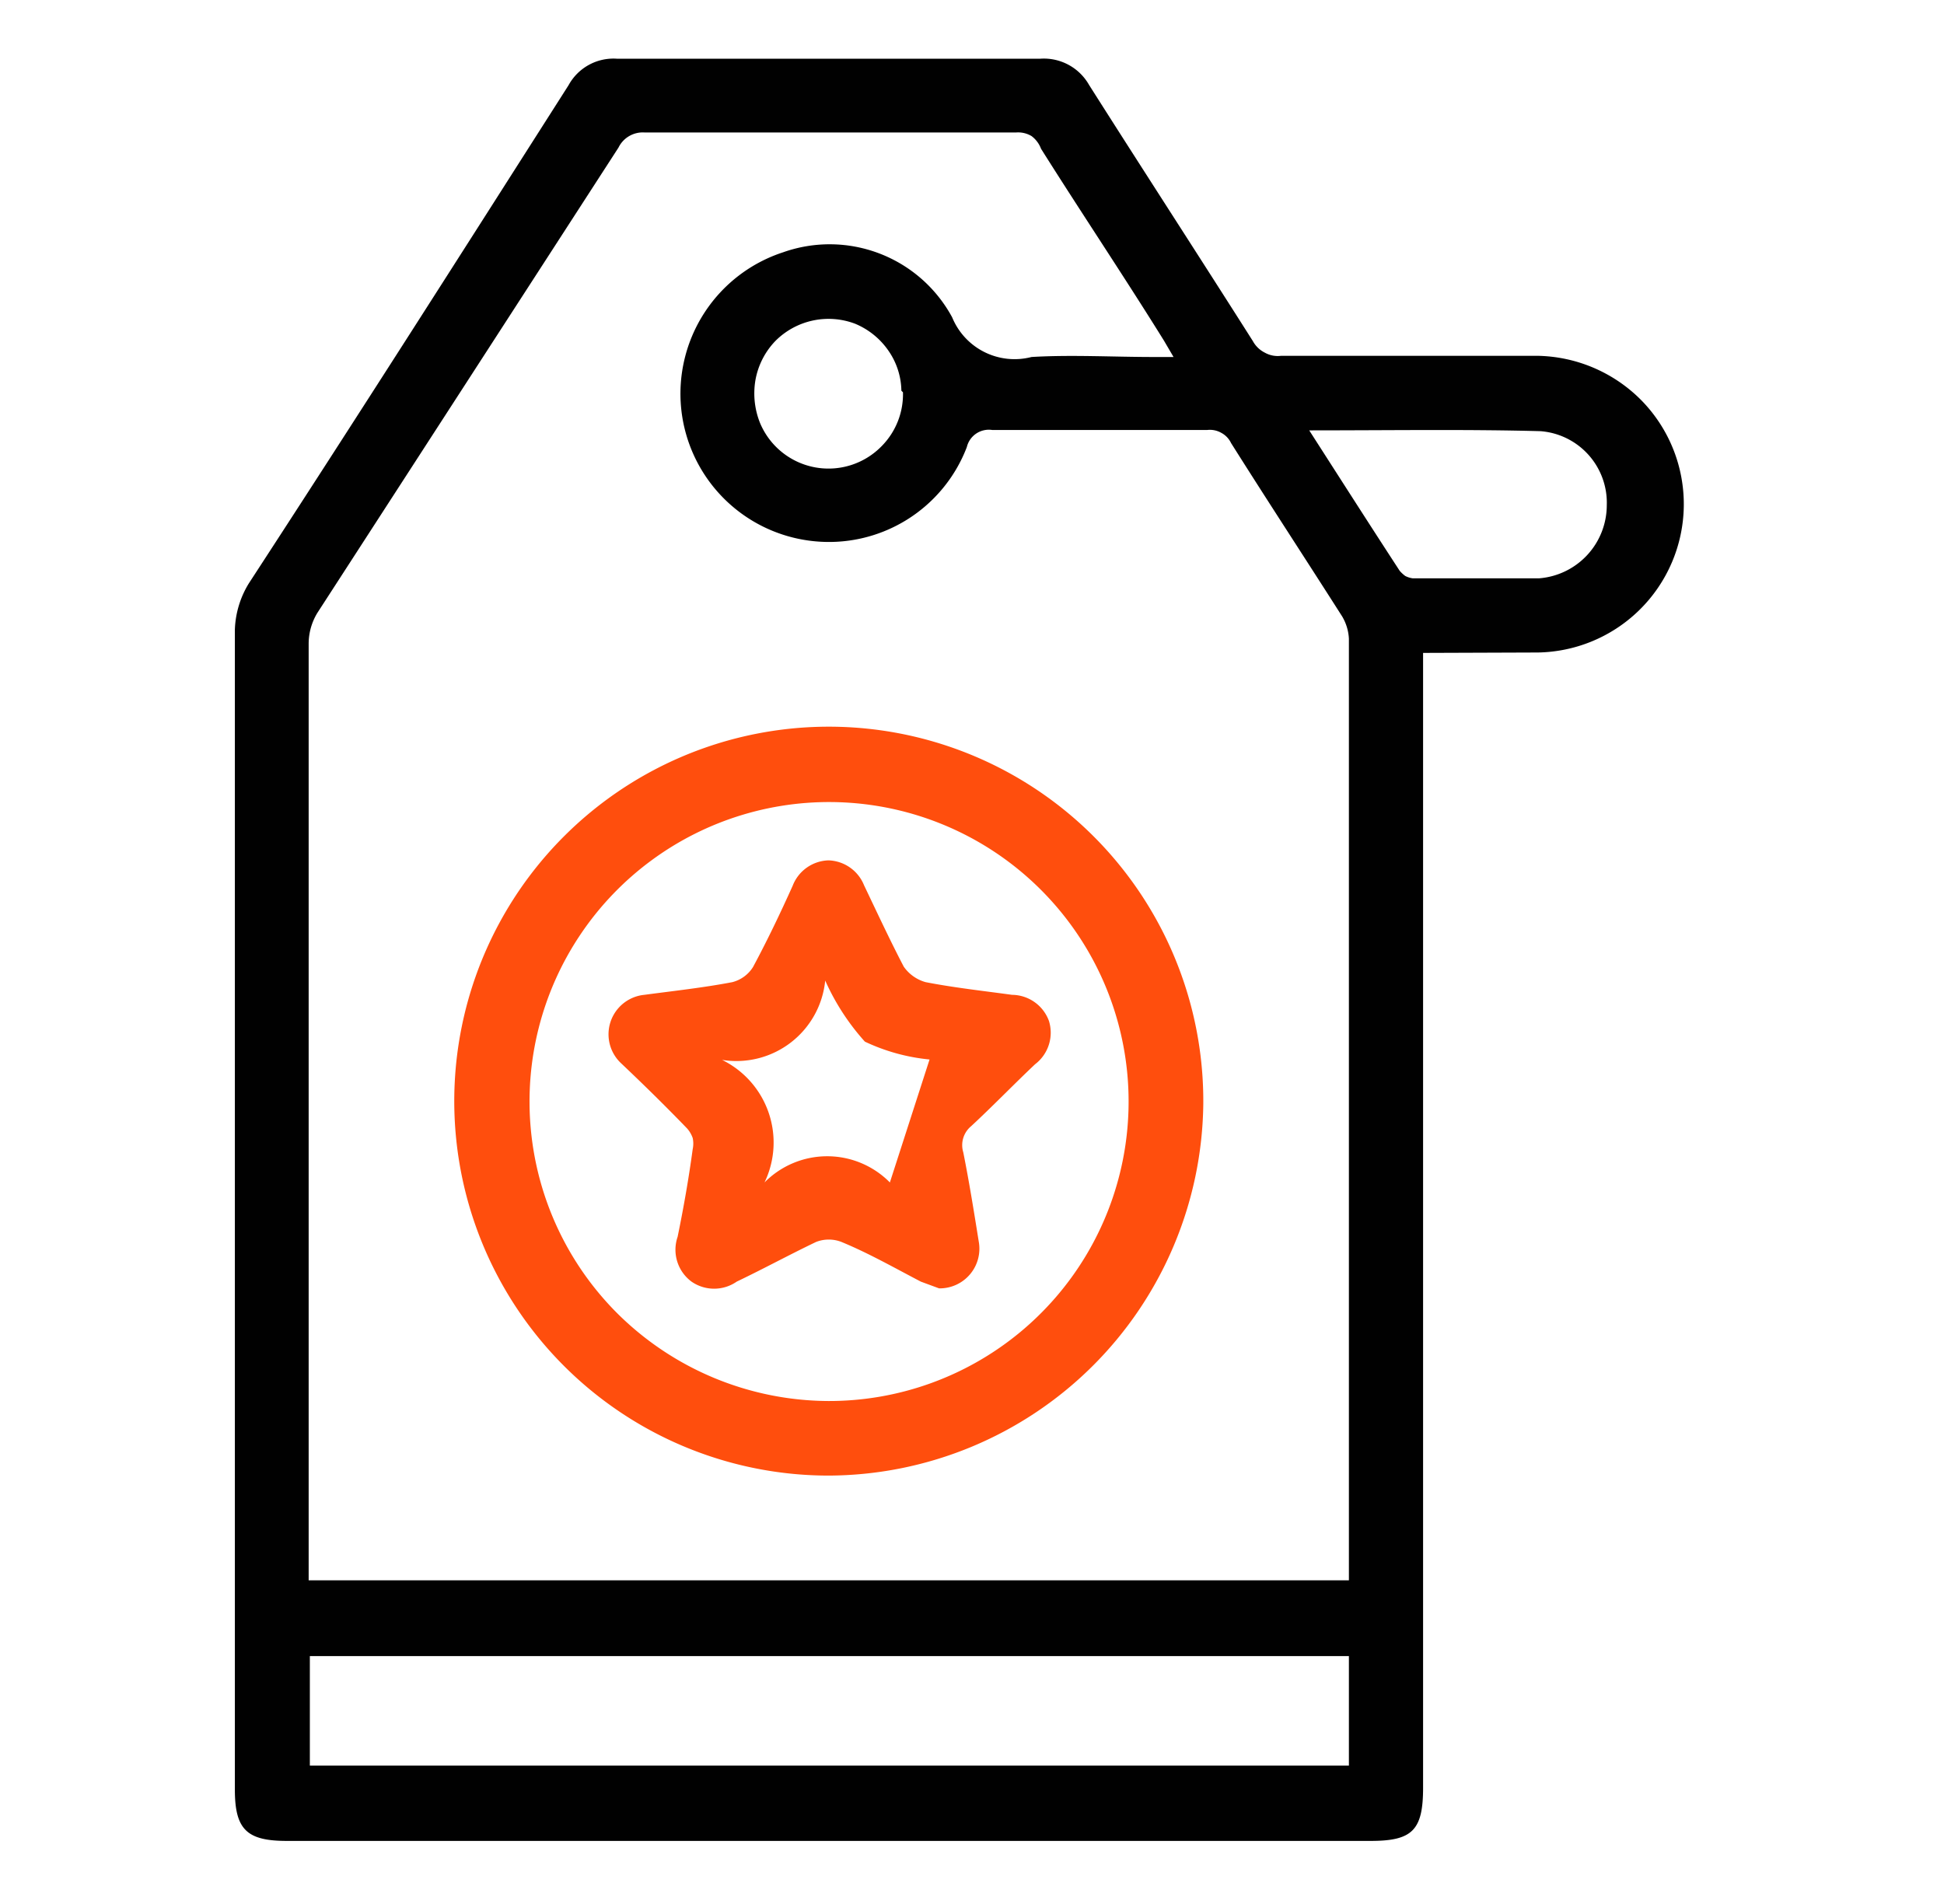
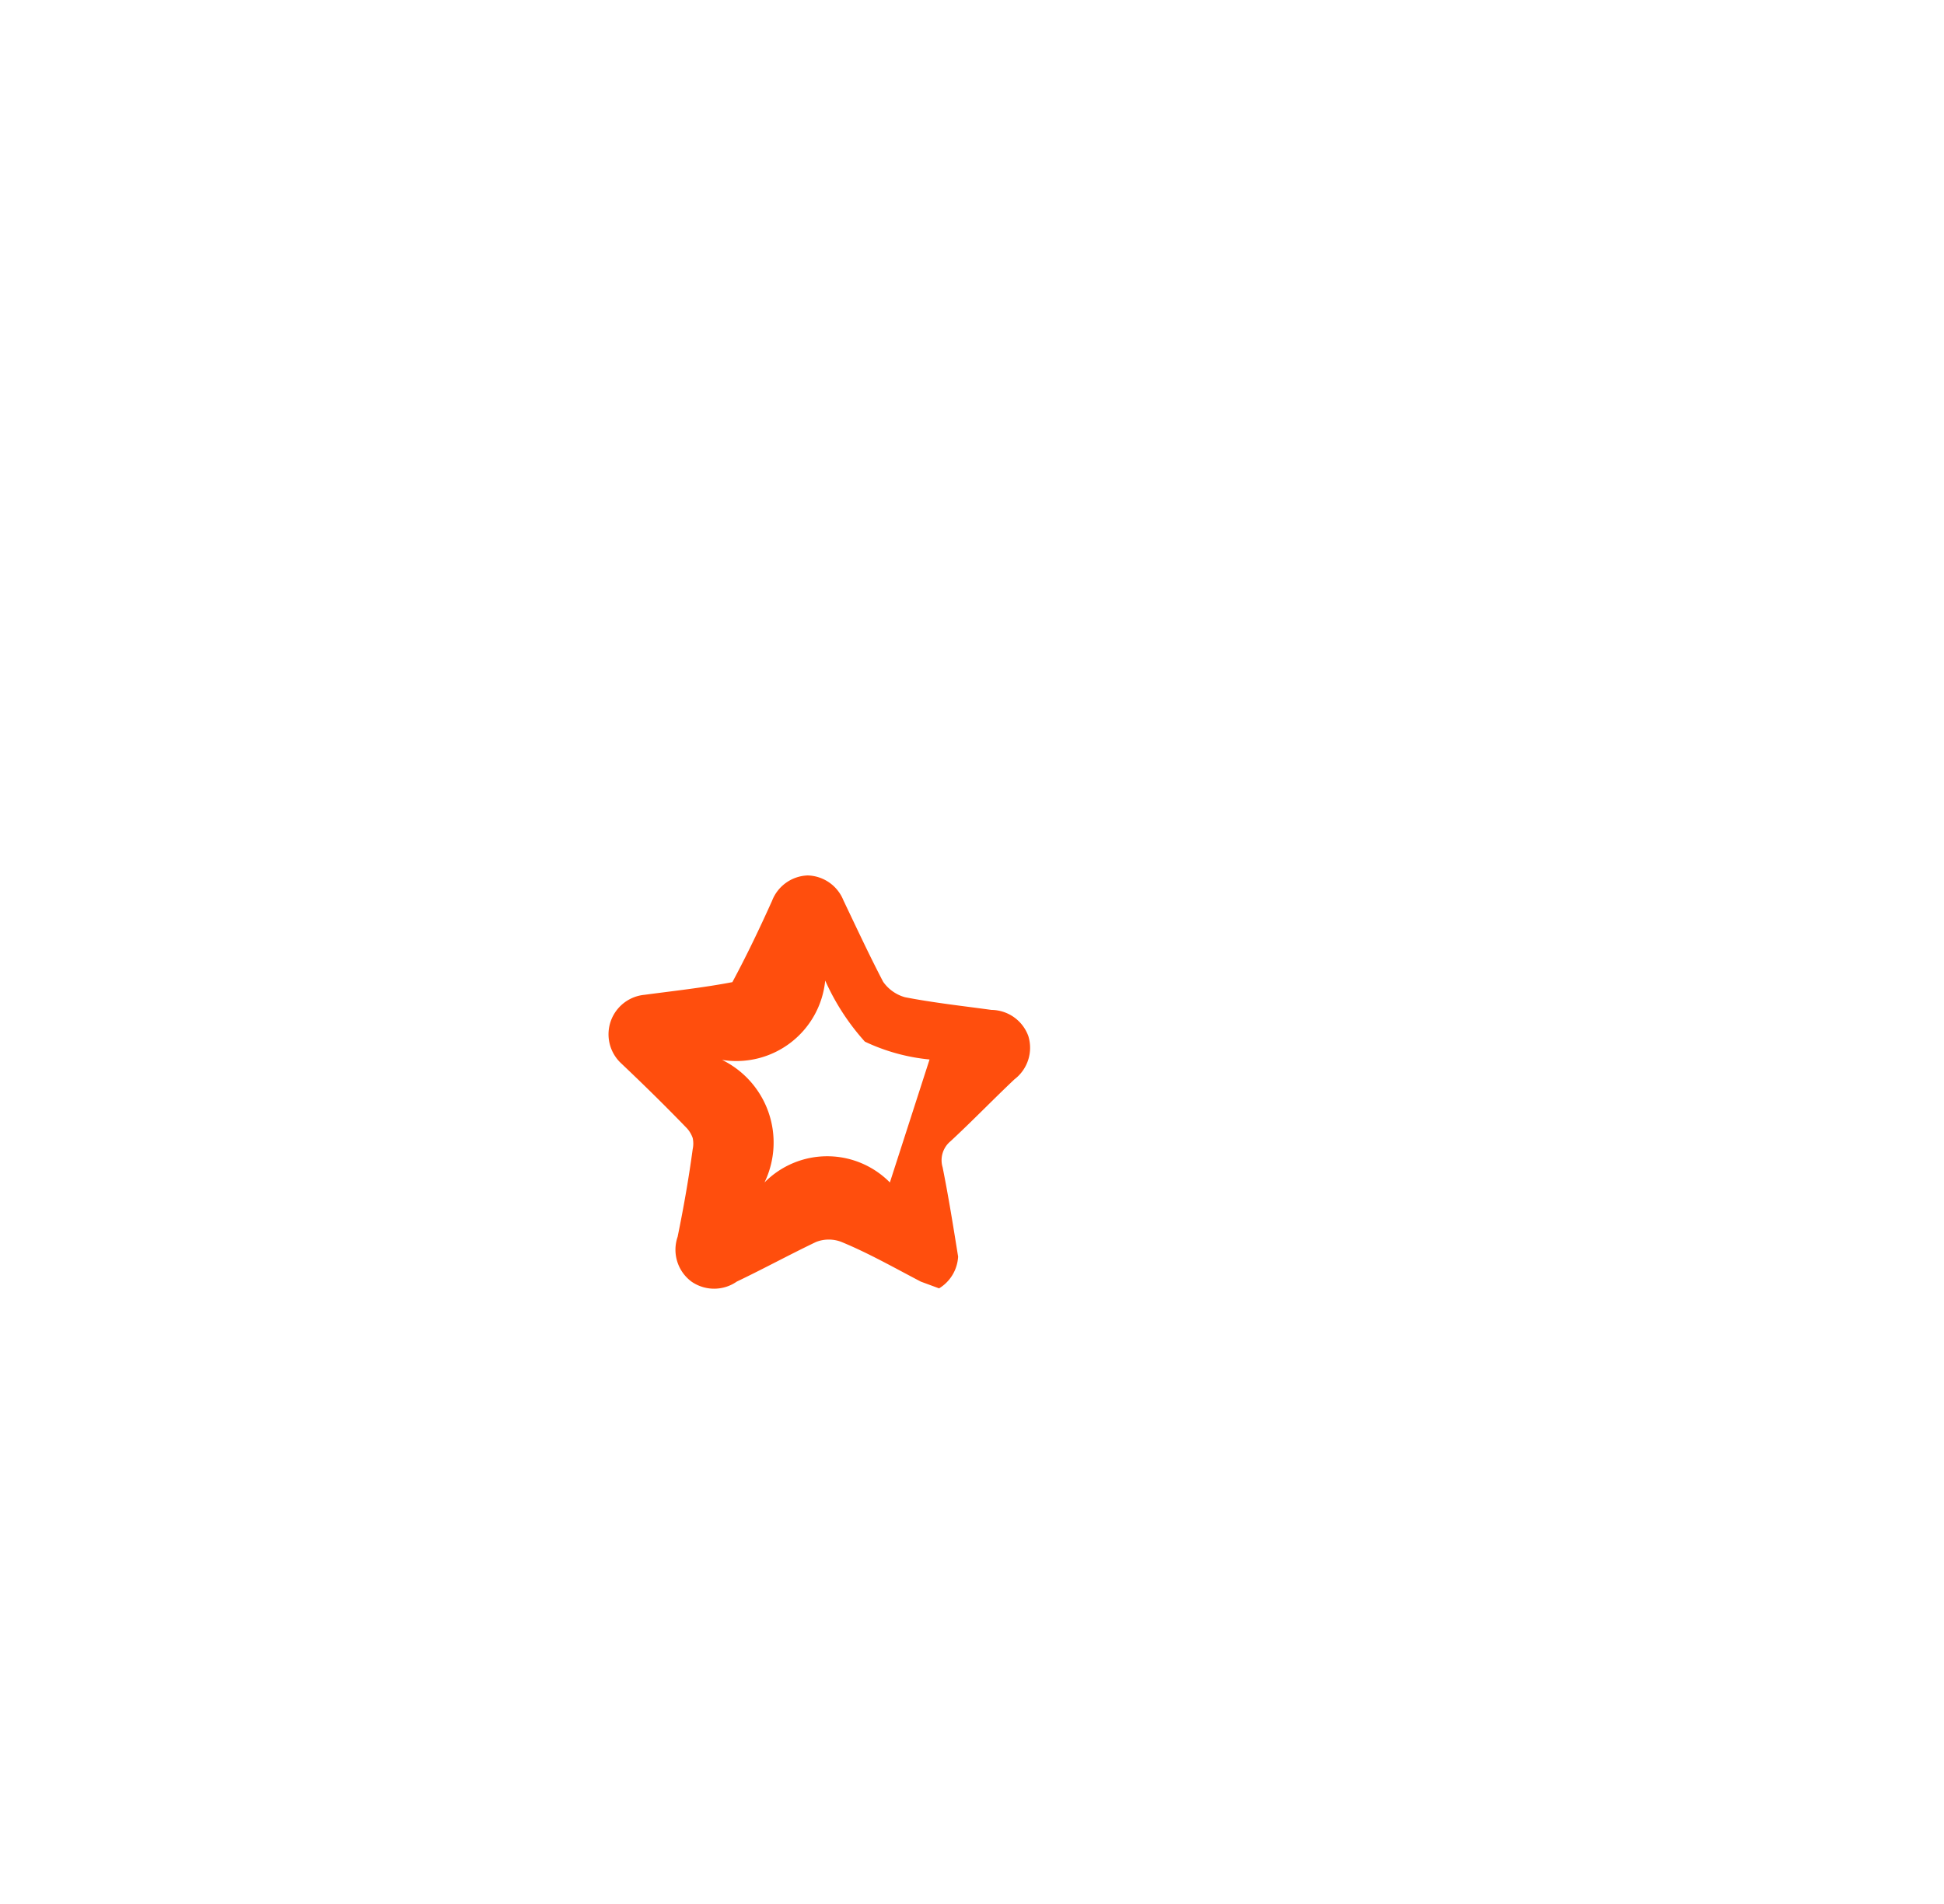
<svg xmlns="http://www.w3.org/2000/svg" viewBox="0 0 49 48">
-   <path d="M35.87,16.46V45.07c0,1.07-.27,1.34-1.32,1.34H7.23c-1,0-1.31-.28-1.31-1.29q0-14.62,0-29.25a2.38,2.38,0,0,1,.35-1.16C9,10.52,11.66,6.34,14.33,2.15a1.29,1.29,0,0,1,1.22-.67c3.56,0,7.11,0,10.67,0a1.31,1.31,0,0,1,1.23.66c1.37,2.16,2.76,4.3,4.13,6.46a.7.7,0,0,0,.3.29.66.66,0,0,0,.41.08c2.16,0,4.31,0,6.46,0a3.77,3.77,0,0,1,2.63,1.13,3.74,3.74,0,0,1-2.72,6.35ZM29.58,9l-.24-.41c-1-1.61-2.08-3.22-3.1-4.84A.71.71,0,0,0,26,3.43a.66.66,0,0,0-.39-.09q-4.68,0-9.36,0a.68.68,0,0,0-.66.38Q11.8,9.58,8,15.45a1.5,1.5,0,0,0-.22.77q0,11.57,0,23.13v.49H34c0-.11,0-.2,0-.29V16.1a1.22,1.22,0,0,0-.17-.56c-.93-1.46-1.88-2.91-2.8-4.37a.57.57,0,0,0-.25-.26.58.58,0,0,0-.35-.07c-1.8,0-3.62,0-5.42,0a.57.57,0,0,0-.64.43,3.72,3.72,0,0,1-3.89,2.37,3.74,3.74,0,0,1-3.31-3.34,3.75,3.75,0,0,1,2.57-3.94A3.51,3.51,0,0,1,24,8a1.7,1.7,0,0,0,2,1c1-.06,2.05,0,3.08,0ZM7.81,44.51H34V41.75H7.81ZM33,10.85c.79,1.23,1.53,2.39,2.28,3.54a.86.86,0,0,0,.14.13.6.6,0,0,0,.19.06c1.06,0,2.12,0,3.18,0a1.85,1.85,0,0,0,1.71-1.84,1.81,1.81,0,0,0-1.67-1.87C37,10.82,35,10.85,33,10.85Zm-10.28-1a1.82,1.82,0,0,0-.32-1,1.91,1.91,0,0,0-.85-.69,1.89,1.89,0,0,0-2,.43,1.9,1.9,0,0,0-.51,1,2,2,0,0,0,.12,1.08,1.87,1.87,0,0,0,3.07.57A1.86,1.86,0,0,0,22.76,9.89Z" fill="#010101" />
-   <path d="M20.88,37.2a9.44,9.44,0,1,1,9.45-9.37A9.48,9.48,0,0,1,20.88,37.2Zm0-1.88a7.55,7.55,0,1,0-5.34-2.23,7.59,7.59,0,0,0,5.34,2.23Z" fill="#ff4e0d" />
-   <path d="M23.67,32.48l-.46-.17c-.67-.35-1.32-.72-2-1a.88.88,0,0,0-.64,0c-.67.32-1.33.68-2,1a1,1,0,0,1-1.14,0,1,1,0,0,1-.35-1.13c.15-.73.28-1.47.38-2.21a.67.67,0,0,0,0-.28.72.72,0,0,0-.14-.24c-.54-.56-1.1-1.11-1.66-1.64a1,1,0,0,1,.58-1.73c.75-.1,1.49-.18,2.22-.32a.87.87,0,0,0,.52-.38c.36-.67.69-1.36,1-2.05a1,1,0,0,1,.9-.64,1,1,0,0,1,.9.63c.33.69.65,1.38,1,2.05a1,1,0,0,0,.55.39c.72.14,1.45.22,2.18.32a1,1,0,0,1,.93.66,1,1,0,0,1-.35,1.09c-.54.51-1.06,1.05-1.61,1.56a.62.62,0,0,0-.2.66c.15.75.27,1.5.39,2.25A1,1,0,0,1,23.67,32.48Zm-4.4-2.67a2.22,2.22,0,0,1,3.16,0l1-3.1a4.9,4.9,0,0,1-1.63-.45,5.86,5.86,0,0,1-1-1.54,2.25,2.25,0,0,1-2.6,2A2.32,2.32,0,0,1,19.27,29.81Z" fill="#ff4e0d" />
+   <path d="M23.67,32.48l-.46-.17c-.67-.35-1.32-.72-2-1a.88.88,0,0,0-.64,0c-.67.32-1.33.68-2,1a1,1,0,0,1-1.14,0,1,1,0,0,1-.35-1.13c.15-.73.28-1.47.38-2.21a.67.67,0,0,0,0-.28.72.72,0,0,0-.14-.24c-.54-.56-1.1-1.11-1.66-1.64a1,1,0,0,1,.58-1.73c.75-.1,1.49-.18,2.22-.32c.36-.67.69-1.36,1-2.05a1,1,0,0,1,.9-.64,1,1,0,0,1,.9.63c.33.69.65,1.38,1,2.05a1,1,0,0,0,.55.39c.72.14,1.45.22,2.18.32a1,1,0,0,1,.93.66,1,1,0,0,1-.35,1.09c-.54.51-1.06,1.05-1.61,1.56a.62.62,0,0,0-.2.66c.15.75.27,1.5.39,2.25A1,1,0,0,1,23.67,32.48Zm-4.4-2.67a2.22,2.22,0,0,1,3.16,0l1-3.1a4.9,4.9,0,0,1-1.63-.45,5.86,5.86,0,0,1-1-1.54,2.25,2.25,0,0,1-2.6,2A2.32,2.32,0,0,1,19.27,29.81Z" fill="#ff4e0d" />
</svg>